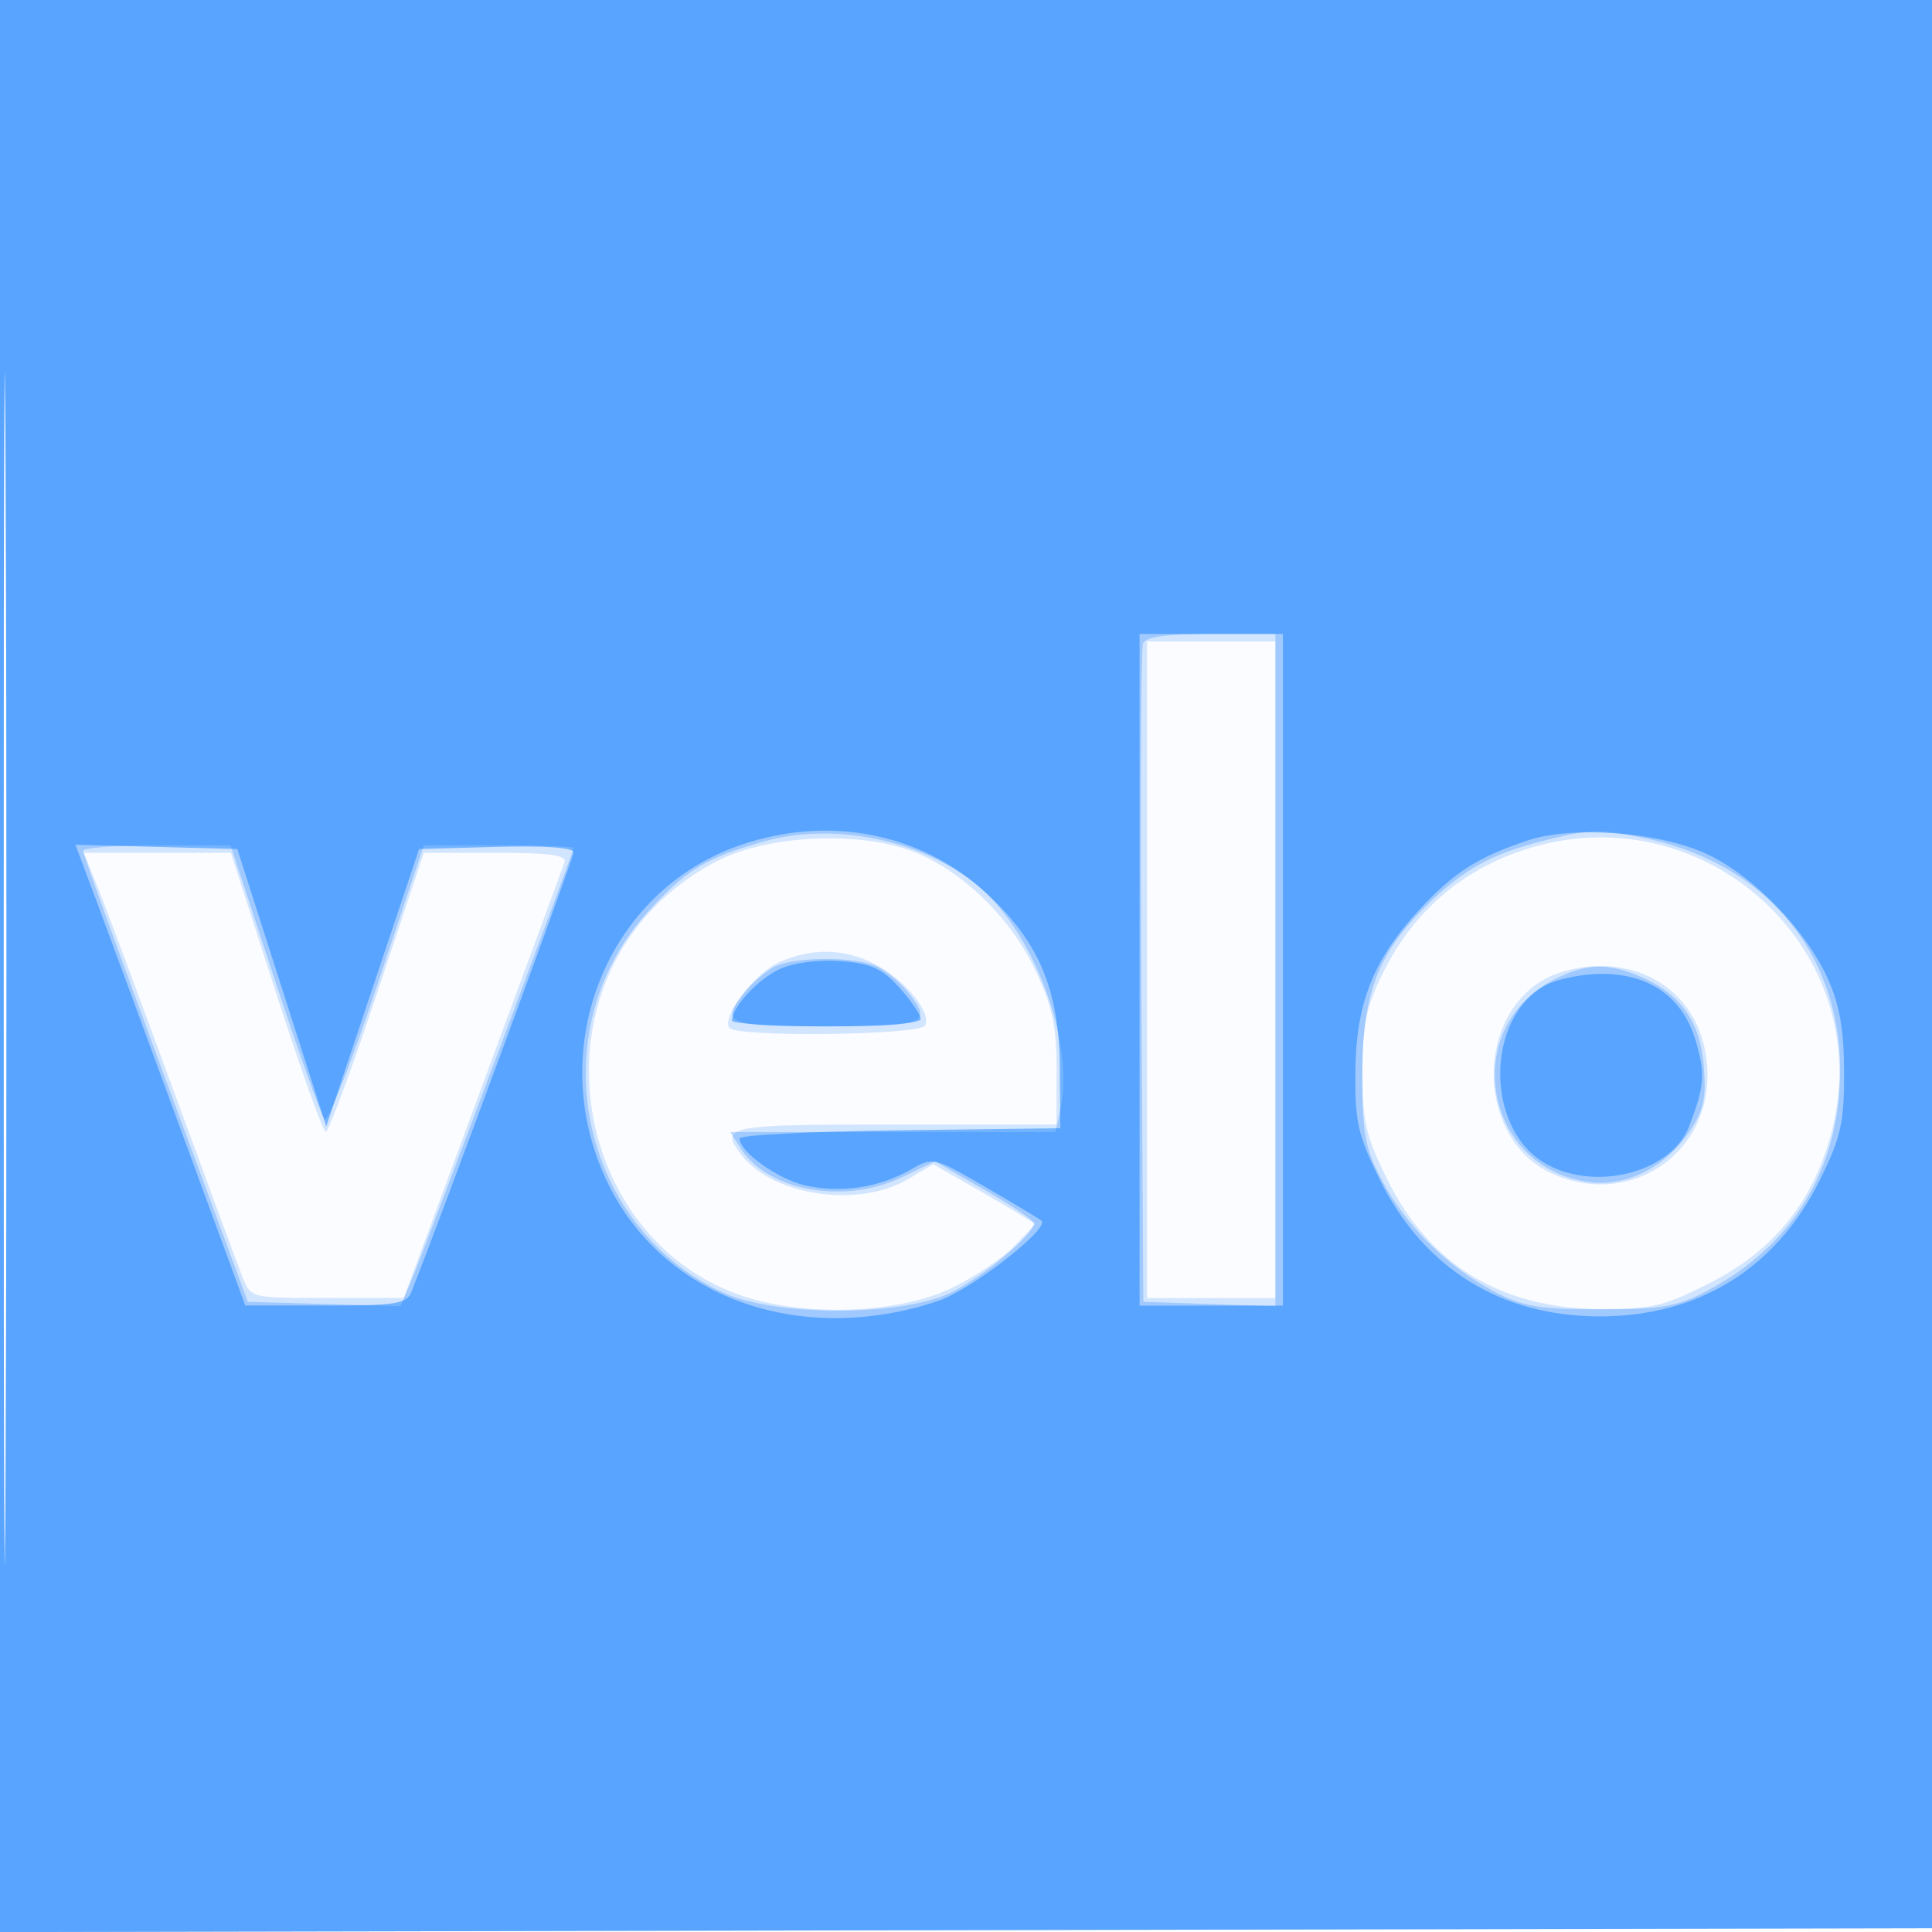
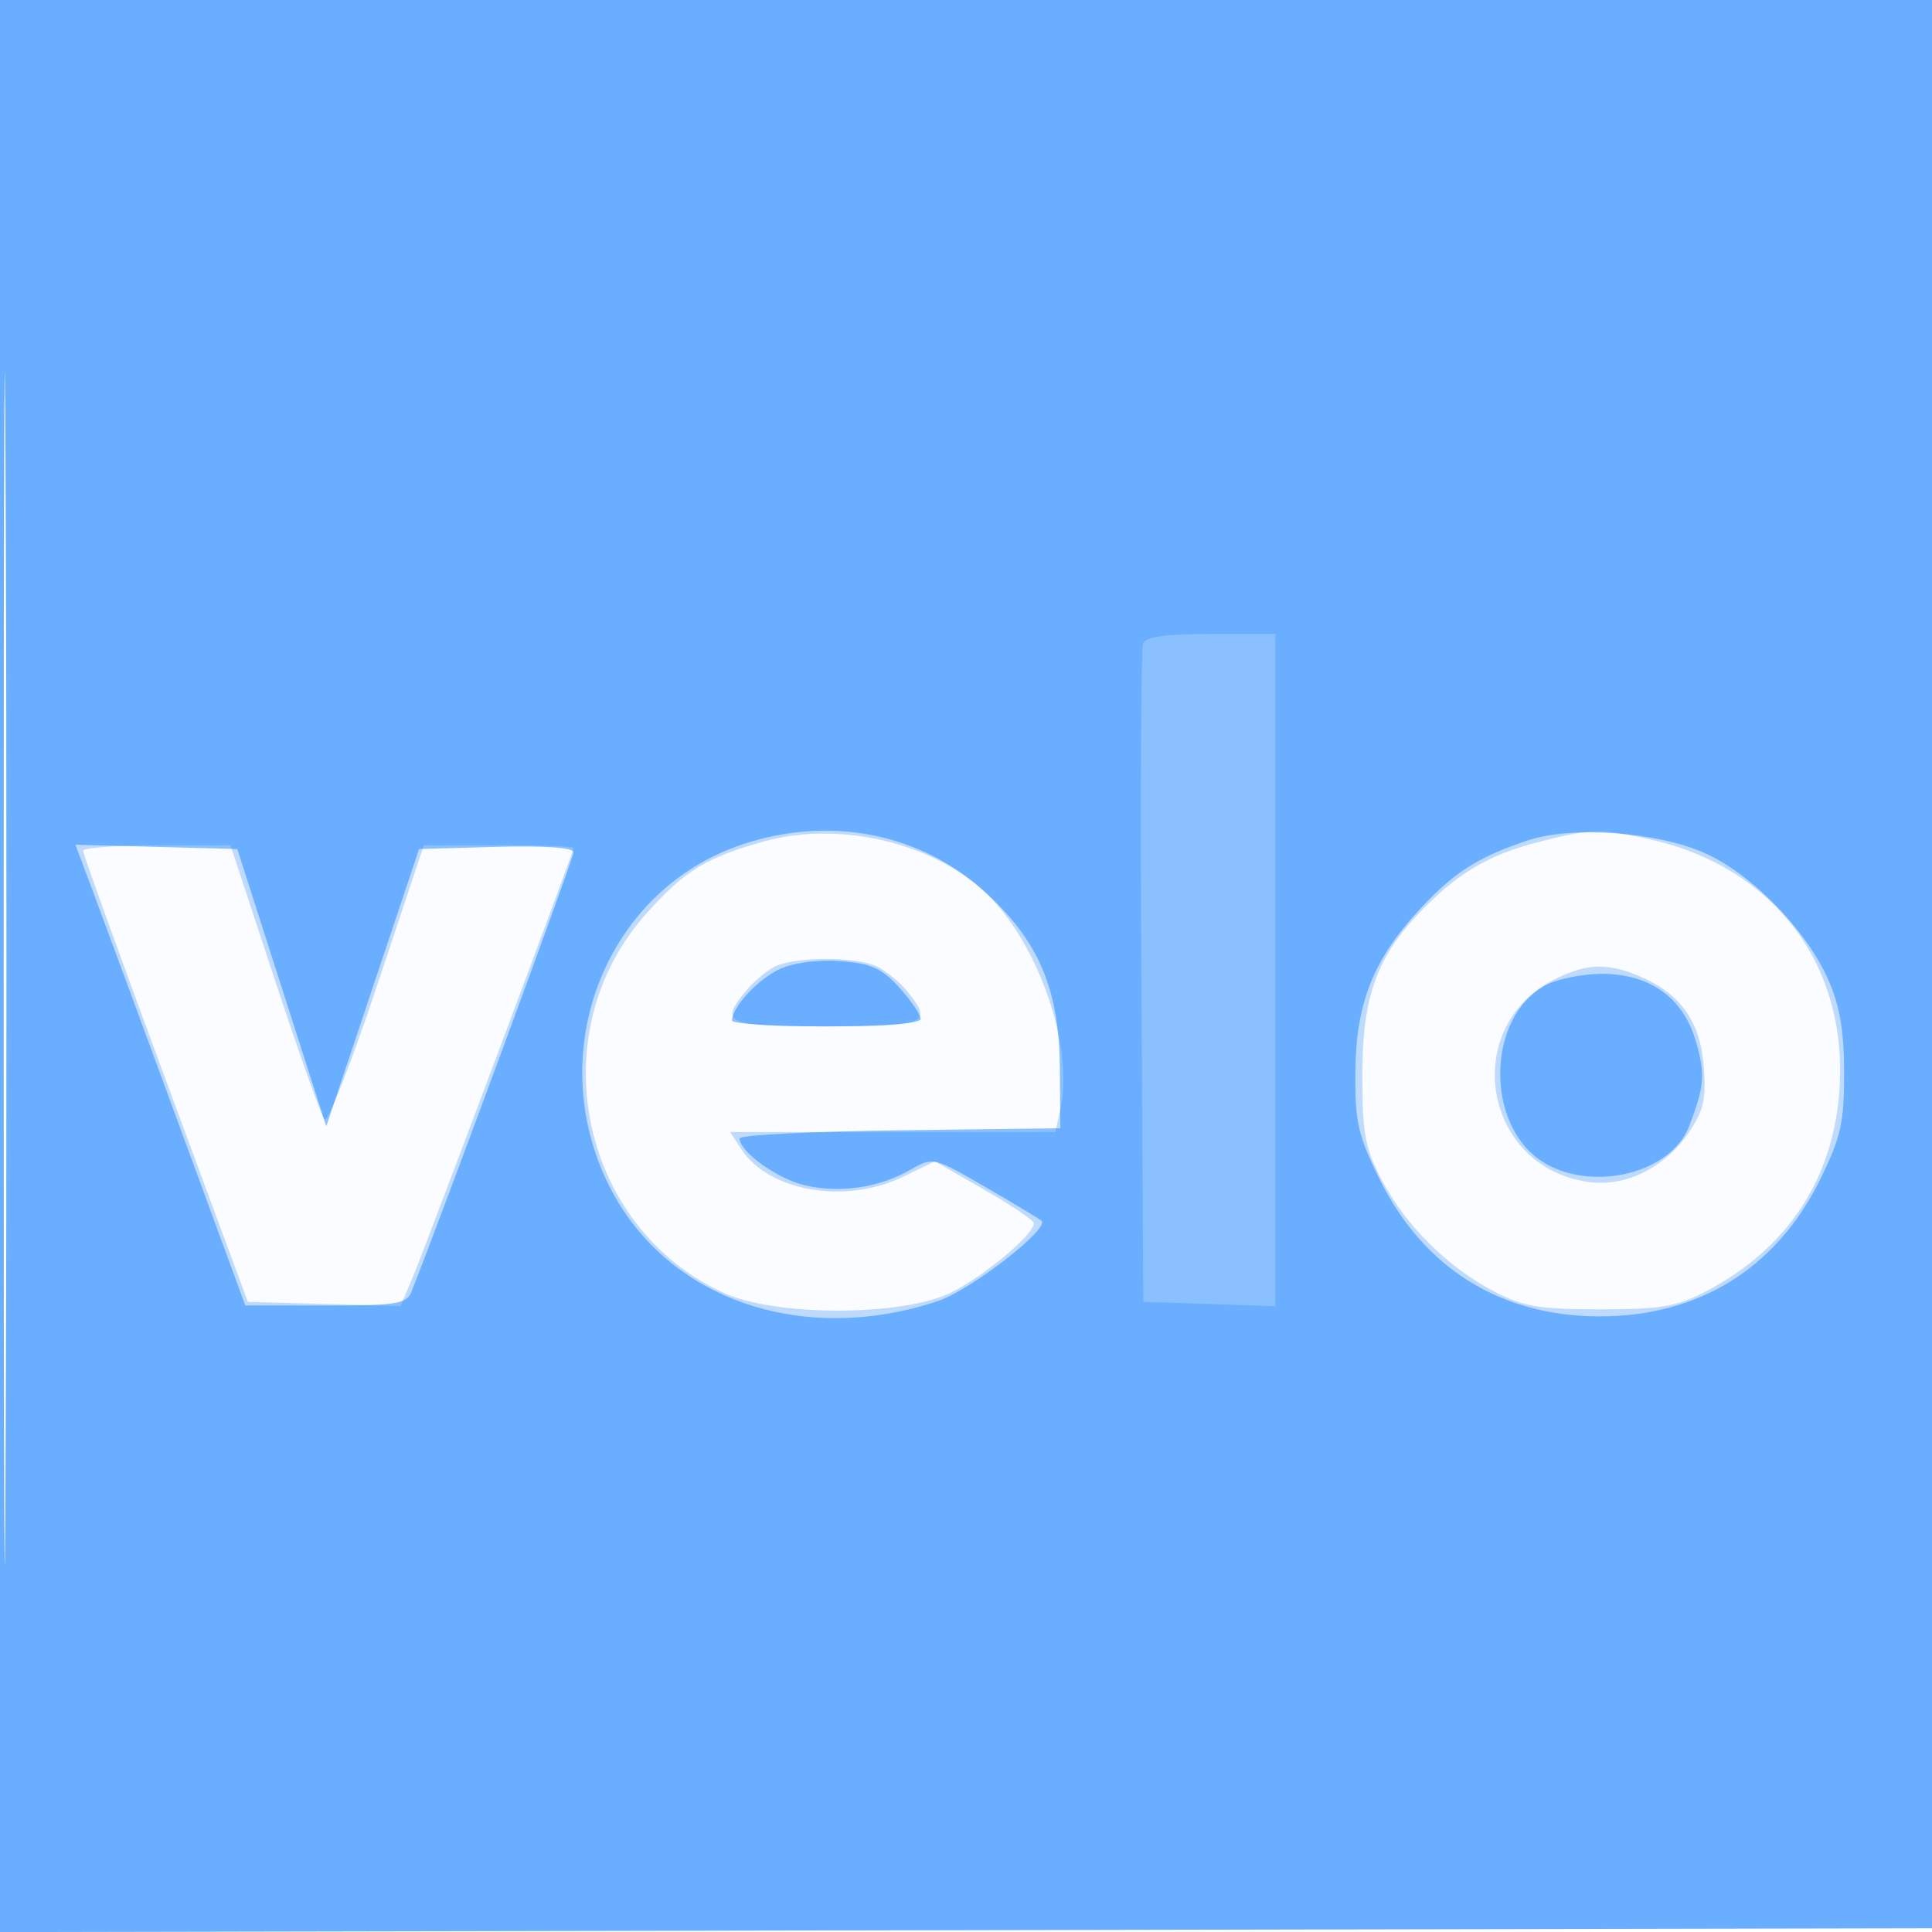
<svg xmlns="http://www.w3.org/2000/svg" width="256" height="256">
  <path fill="#0076FF" fill-opacity=".016" fill-rule="evenodd" d="M0 128.004v128.004l128.25-.254 128.25-.254.254-127.75L257.008 0H0zm.485.496c0 70.4.119 99.053.265 63.672.146-35.38.146-92.98 0-128C.604 29.153.485 58.1.485 128.5" />
-   <path fill="#0076FF" fill-opacity=".167" fill-rule="evenodd" d="M0 128.004v128.004l128.25-.254 128.25-.254.254-127.75L257.008 0H0zm.485.496c0 70.4.119 99.053.265 63.672.146-35.38.146-92.98 0-128C.604 29.153.485 58.1.485 128.5m151.515 0V172h17V85h-17zm-54.937-15.308c-3.342 1.283-7.238 3.887-10.107 6.757-15.815 15.815-9.655 44.431 11.123 51.664 8.361 2.911 20.802 2.505 27.956-.912 3.044-1.453 6.802-3.966 8.351-5.582l2.817-2.94-2.352-1.438c-1.293-.79-4.342-2.569-6.775-3.953l-4.424-2.515-3.397 2.004c-6.483 3.825-17.816 2.174-21.973-3.202C95.271 149.182 96.175 149 118.5 149H140l-.001-7.25c0-5.898-.533-8.376-2.858-13.29-3.403-7.193-10.232-13.622-16.875-15.885-6.473-2.206-16.55-1.938-23.203.617m102.527.285c-7.251 2.981-12.827 8.265-16.375 15.517-2.196 4.487-2.689 6.879-2.689 13.048 0 6.51.452 8.471 3.269 14.194 5.599 11.372 15.152 17.177 28.332 17.215 6.76.02 8.402-.373 14.462-3.464 8.312-4.24 13.441-10.469 15.933-19.35 7.1-25.305-18.297-47.287-42.932-37.16M13.021 117.75c1.05 2.612 5.538 14.65 9.973 26.75 4.435 12.1 8.556 23.238 9.156 24.75 1.092 2.748 1.099 2.75 11.221 2.738l10.129-.011 10.443-28.239c5.744-15.531 10.629-28.8 10.857-29.488.312-.941-1.937-1.25-9.11-1.25h-9.524L50 131.5c-3.391 10.175-6.466 18.488-6.833 18.472-.367-.015-3.346-8.34-6.62-18.5L30.593 113H11.111zm90.249 9.733c-3.224 1.401-7.62 7.142-6.659 8.696.79 1.279 25.15 1.017 25.951-.279.996-1.613-2.685-6.135-6.633-8.148-4.097-2.09-8.268-2.178-12.659-.269m101.029 2.477c-9.004 5.49-8.324 20.953 1.118 25.434 9.897 4.696 20.665-1.839 20.828-12.642.13-8.63-5.777-14.745-14.245-14.745-2.703 0-5.778.78-7.701 1.953" />
  <path fill="#0076FF" fill-opacity=".244" fill-rule="evenodd" d="M0 128.004v128.004l128.25-.254 128.25-.254.254-127.75L257.008 0H0zm.485.496c0 70.4.119 99.053.265 63.672.146-35.38.146-92.98 0-128C.604 29.153.485 58.1.485 128.5m150.973-43.25c-.264.688-.363 20.6-.219 44.25l.261 43 8.75.289 8.75.289V84h-8.531c-5.903 0-8.68.385-9.011 1.25m-50.228 26.245c-7.688 2.151-10.44 3.833-15.529 9.493-14.179 15.77-8.996 41.505 10.129 50.299 6.921 3.182 23.739 3.165 30.225-.032 4.283-2.111 10.945-7.686 10.945-9.161 0-.367-2.952-2.366-6.56-4.441l-6.56-3.773-4.256 2.06c-7.614 3.686-17.771 1.935-21.412-3.69L96.756 150h43.085l.682-3.104c1.889-8.602-3.389-23.058-10.708-29.322-7.249-6.205-19.112-8.728-28.585-6.079m103.27-.089c-6.79 1.678-10.856 3.95-15.654 8.748-6.339 6.339-8.337 11.696-8.332 22.346.004 7.812.355 9.66 2.659 14 3.18 5.99 8.692 11.433 14.827 14.641 3.806 1.99 5.966 2.353 14 2.353 8.034 0 10.194-.363 14-2.353 10.938-5.72 17.063-15.08 17.762-27.141.956-16.528-9.031-29.373-25.561-32.877-6.311-1.337-7.221-1.319-13.701.283M11.012 112.75c.006.412 4.921 14.025 10.922 30.25l10.911 29.5 10.114.285 10.113.286 1.595-3.786C56.518 164.893 76 112.91 76 112.366c0-.202-4.463-.366-9.917-.366h-9.917l-6.195 18.588c-3.408 10.223-6.542 18.21-6.965 17.75-.424-.461-3.401-8.826-6.617-18.588L30.543 112h-9.772c-5.374 0-9.766.338-9.759.75m91.488 15.411c-1.1.605-2.777 2.053-3.728 3.219-3.457 4.242-2.578 4.62 10.728 4.62 13.312 0 14.178-.374 10.728-4.633-.951-1.173-2.711-2.636-3.912-3.25-2.78-1.422-11.2-1.395-13.816.044m103.52 1.591c-12.731 6.396-9.456 25.164 4.692 26.89 4.862.594 9.977-1.998 13.107-6.642 1.934-2.869 2.283-4.448 1.937-8.758-.475-5.918-3.085-9.575-8.474-11.871-4.274-1.821-7.068-1.727-11.262.381" />
-   <path fill="#0076FF" fill-opacity=".449" fill-rule="evenodd" d="M0 128.004v128.004l128.25-.254 128.25-.254.254-127.75L257.008 0H0zm.485.496c0 70.4.119 99.053.265 63.672.146-35.38.146-92.98 0-128C.604 29.153.485 58.1.485 128.5m150.515 0V173h19V84h-19zm-52.82-16.548c-17.686 6.024-26.045 26.725-17.889 44.301 7.227 15.575 25.454 22.278 43.946 16.162 4.356-1.441 14.92-9.629 13.763-10.667-.275-.246-3.616-2.254-7.426-4.461-6.92-4.01-6.927-4.011-10-2.26-4.143 2.361-9.27 3.109-13.921 2.031-3.63-.841-8.653-4.447-8.653-6.212 0-.444 9.563-.928 21.25-1.076l21.25-.27-.067-8c-.088-10.451-2.778-16.786-9.883-23.28-8.621-7.879-20.746-10.227-32.37-6.268m104.32-.613c-6.617 2.192-9.888 4.273-14.391 9.159-6.17 6.693-8.432 12.412-8.52 21.539-.064 6.572.345 8.387 3.19 14.165 5.827 11.838 16.071 18.227 29.221 18.227 13.101 0 23.395-6.392 29.164-18.11 2.766-5.619 3.203-7.557 3.192-14.164-.009-5.594-.578-8.925-2.113-12.372-2.97-6.666-10.298-14.127-16.529-16.828-6.346-2.75-17.456-3.523-23.214-1.616m-190.151 6.877c1.297 3.456 6.361 17.191 11.255 30.522l8.896 24.239 10.643.011c9.209.01 10.737-.224 11.344-1.738C58.109 162.201 76 113.705 76 112.934c0-.625-3.861-.896-10.235-.719l-10.236.285-6.149 18.372-6.148 18.373-5.894-18.373-5.893-18.372-10.727-.284-10.726-.284zm91.029 10.166c-2.9 1.313-6.378 5.044-6.378 6.841 0 .427 5.625.777 12.5.777 7.533 0 12.5-.391 12.5-.984 0-.542-1.264-2.399-2.809-4.129-2.283-2.555-3.735-3.217-7.75-3.532-2.936-.23-6.208.186-8.063 1.027m101.385 2.183c-7.835 4.251-8.005 18.65-.277 23.426 6.534 4.039 16.941 1.482 19.329-4.75 2.048-5.344 2.169-6.859.894-11.263-1.687-5.824-6.157-8.994-12.607-8.938-2.531.022-5.834.708-7.339 1.525" />
+   <path fill="#0076FF" fill-opacity=".449" fill-rule="evenodd" d="M0 128.004v128.004l128.25-.254 128.25-.254.254-127.75L257.008 0H0zm.485.496c0 70.4.119 99.053.265 63.672.146-35.38.146-92.98 0-128C.604 29.153.485 58.1.485 128.5m150.515 0V173h19h-19zm-52.82-16.548c-17.686 6.024-26.045 26.725-17.889 44.301 7.227 15.575 25.454 22.278 43.946 16.162 4.356-1.441 14.92-9.629 13.763-10.667-.275-.246-3.616-2.254-7.426-4.461-6.92-4.01-6.927-4.011-10-2.26-4.143 2.361-9.27 3.109-13.921 2.031-3.63-.841-8.653-4.447-8.653-6.212 0-.444 9.563-.928 21.25-1.076l21.25-.27-.067-8c-.088-10.451-2.778-16.786-9.883-23.28-8.621-7.879-20.746-10.227-32.37-6.268m104.32-.613c-6.617 2.192-9.888 4.273-14.391 9.159-6.17 6.693-8.432 12.412-8.52 21.539-.064 6.572.345 8.387 3.19 14.165 5.827 11.838 16.071 18.227 29.221 18.227 13.101 0 23.395-6.392 29.164-18.11 2.766-5.619 3.203-7.557 3.192-14.164-.009-5.594-.578-8.925-2.113-12.372-2.97-6.666-10.298-14.127-16.529-16.828-6.346-2.75-17.456-3.523-23.214-1.616m-190.151 6.877c1.297 3.456 6.361 17.191 11.255 30.522l8.896 24.239 10.643.011c9.209.01 10.737-.224 11.344-1.738C58.109 162.201 76 113.705 76 112.934c0-.625-3.861-.896-10.235-.719l-10.236.285-6.149 18.372-6.148 18.373-5.894-18.373-5.893-18.372-10.727-.284-10.726-.284zm91.029 10.166c-2.9 1.313-6.378 5.044-6.378 6.841 0 .427 5.625.777 12.5.777 7.533 0 12.5-.391 12.5-.984 0-.542-1.264-2.399-2.809-4.129-2.283-2.555-3.735-3.217-7.75-3.532-2.936-.23-6.208.186-8.063 1.027m101.385 2.183c-7.835 4.251-8.005 18.65-.277 23.426 6.534 4.039 16.941 1.482 19.329-4.75 2.048-5.344 2.169-6.859.894-11.263-1.687-5.824-6.157-8.994-12.607-8.938-2.531.022-5.834.708-7.339 1.525" />
</svg>